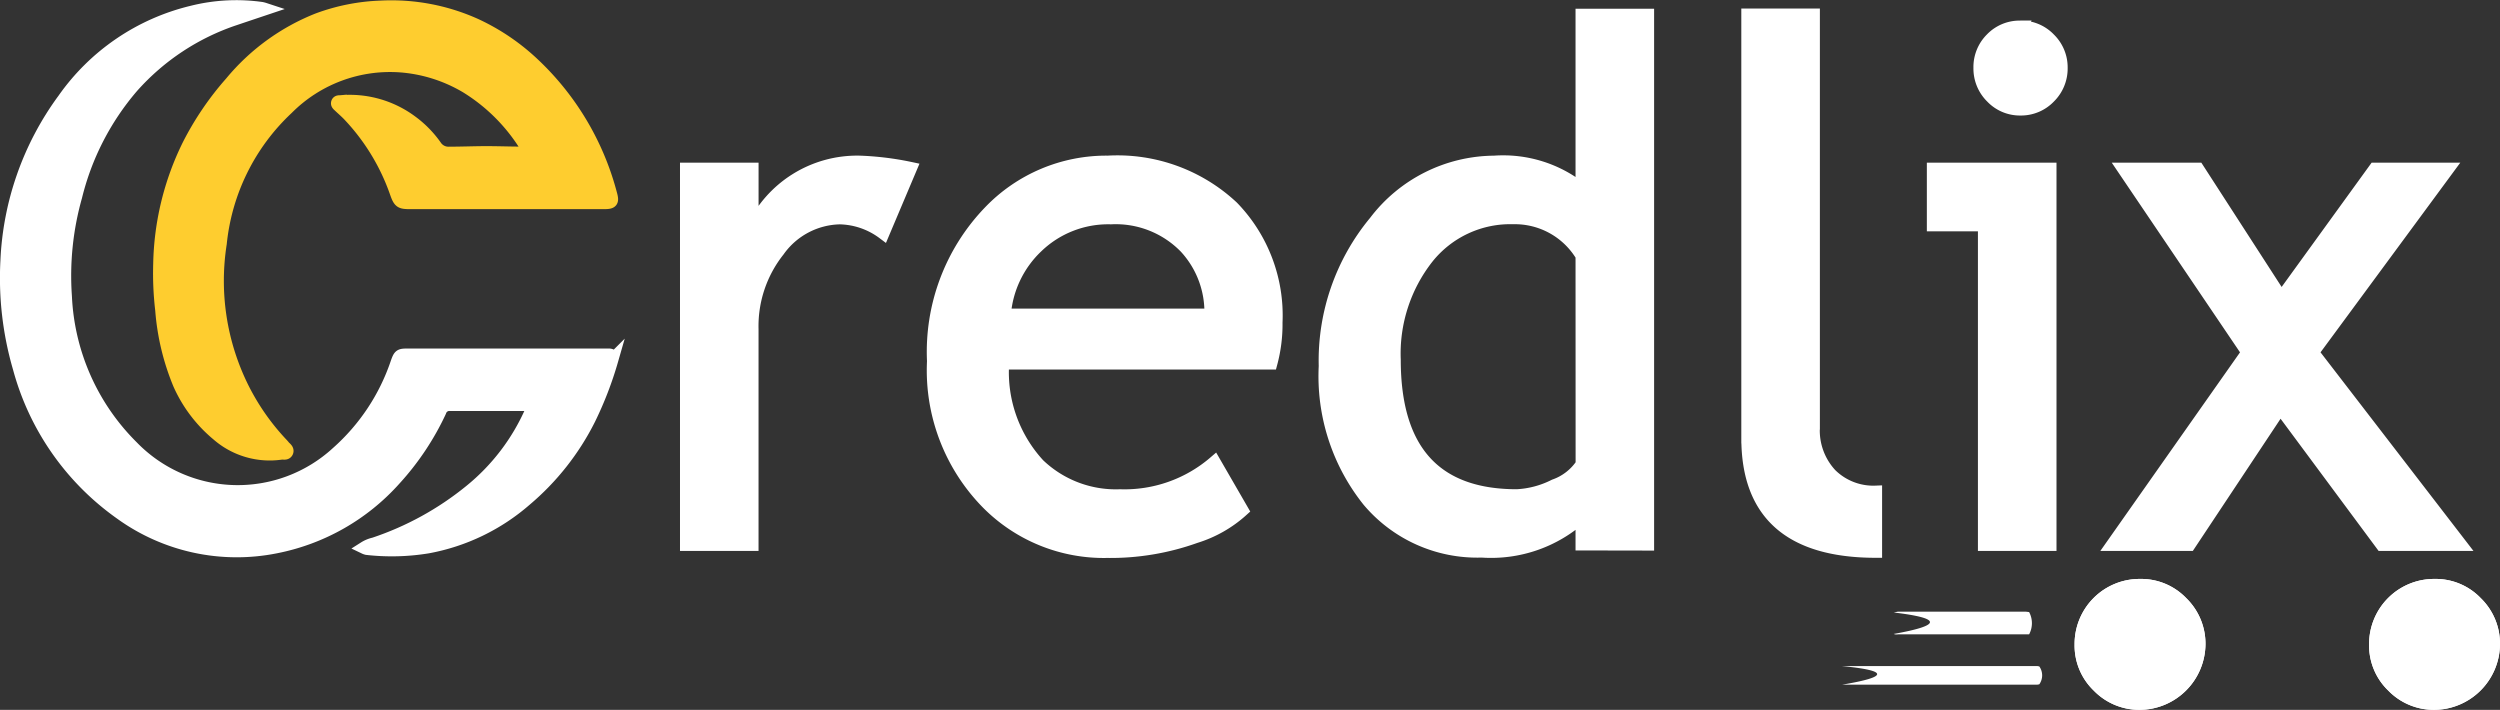
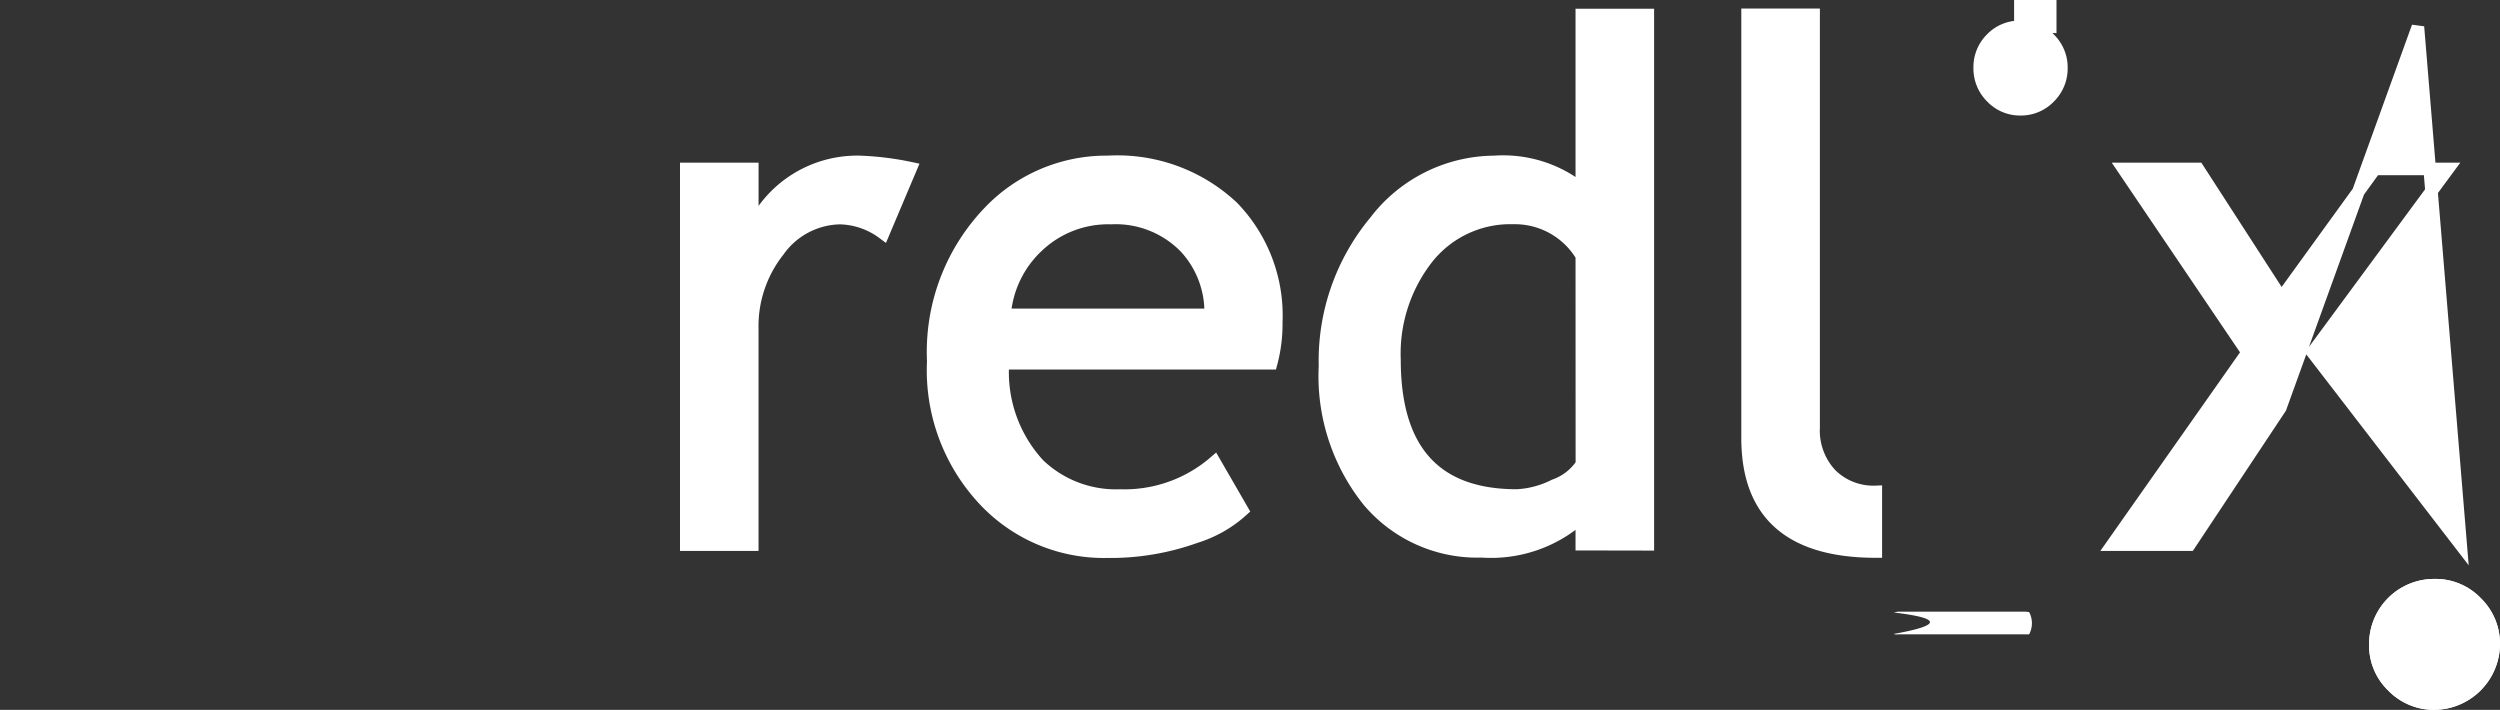
<svg xmlns="http://www.w3.org/2000/svg" width="99.655" height="28.296" viewBox="0 0 99.655 28.296">
  <rect x="0" y="0" width="99.655" height="28.296" fill="#333333" stroke="none" />
  <g id="Group_7318" data-name="Group 7318" transform="translate(-883.952 -518.763)">
    <g id="Group_7297" data-name="Group 7297" transform="translate(884.203 519.013)">
      <g id="wTlZ2a" transform="translate(0 0)">
        <g id="Group_72" data-name="Group 72">
-           <path id="Path_181" data-name="Path 181" d="M2490.831,1491.113c-.435.146-.813.272-1.191.4a9.477,9.477,0,0,0-4.1,2.71,10.571,10.571,0,0,0-2.241,4.365,11.623,11.623,0,0,0-.408,3.978,9.01,9.01,0,0,0,2.657,5.994,5.857,5.857,0,0,0,8.173.229,8.345,8.345,0,0,0,2.37-3.58c.109-.307.129-.315.45-.315h7.78c.062,0,.125,0,.186,0,.163-.009.209.06.162.217a14.321,14.321,0,0,1-.9,2.339,10.192,10.192,0,0,1-2.552,3.237,8.182,8.182,0,0,1-3.883,1.873,8.858,8.858,0,0,1-2.437.062.519.519,0,0,1-.1-.036,1.23,1.23,0,0,1,.389-.161,12.172,12.172,0,0,0,3.823-2.1,8.494,8.494,0,0,0,2.452-3.219c.07-.166.048-.223-.137-.223q-1.566,0-3.132,0a.386.386,0,0,0-.375.27,10.705,10.705,0,0,1-1.8,2.7,8.572,8.572,0,0,1-4.736,2.705,7.9,7.9,0,0,1-6.212-1.35,10.423,10.423,0,0,1-4.035-5.79,12.792,12.792,0,0,1-.494-4.261,11.713,11.713,0,0,1,2.274-6.451,8.755,8.755,0,0,1,5.115-3.48,7.243,7.243,0,0,1,2.777-.147A1.211,1.211,0,0,1,2490.831,1491.113Z" transform="translate(-2480.525 -1491.001)" fill="#fff" stroke="#fff" stroke-width="0.5" />
-           <path id="Path_182" data-name="Path 182" d="M2641.461,1499.164h-3.837c-.394,0-.437-.028-.57-.4a8.608,8.608,0,0,0-1.886-3.1c-.124-.13-.263-.247-.393-.372-.034-.032-.081-.067-.062-.122s.081-.043.126-.047a4.126,4.126,0,0,1,2.831.8,4.235,4.235,0,0,1,.959.978.613.613,0,0,0,.547.273c.49,0,.981-.021,1.471-.022.449,0,.9.017,1.347.019.107,0,.255.024.306-.071s-.069-.184-.125-.268a7.267,7.267,0,0,0-2.321-2.288,6.015,6.015,0,0,0-2.585-.828,5.779,5.779,0,0,0-4.548,1.682,8.551,8.551,0,0,0-2.666,5.384,9.594,9.594,0,0,0,.906,5.8,9.3,9.3,0,0,0,1.471,2.118c.052.056.106.11.153.17s.163.125.123.219-.148.048-.228.06a3.162,3.162,0,0,1-2.549-.75,5.543,5.543,0,0,1-1.521-2.009,9.573,9.573,0,0,1-.708-2.954,12.461,12.461,0,0,1-.08-1.838,11.161,11.161,0,0,1,1.153-4.734,11.871,11.871,0,0,1,1.694-2.494,8.607,8.607,0,0,1,3.459-2.52,8.007,8.007,0,0,1,2.531-.5,8.159,8.159,0,0,1,3.79.724,8.618,8.618,0,0,1,2.262,1.533,10.931,10.931,0,0,1,3.1,5.193c.089.319.056.364-.277.364h-3.878Z" transform="translate(-2621.516 -1491.327)" fill="#fecd2f" stroke="#fecd2f" stroke-width="0.5" />
-         </g>
+           </g>
      </g>
-       <path id="Path_58203" data-name="Path 58203" d="M19.133-104.848a3,3,0,0,0-1.732-.6,3.075,3.075,0,0,0-2.445,1.3,4.84,4.84,0,0,0-1.046,3.132v8.585H11.279v-14.976h2.632v2.391a4.607,4.607,0,0,1,4.28-2.671,11.863,11.863,0,0,1,2.036.252ZM34.593-99.66H23.9a5.435,5.435,0,0,0,1.427,4.041,4.445,4.445,0,0,0,3.241,1.231,5.5,5.5,0,0,0,3.768-1.328L33.443-93.8a4.945,4.945,0,0,1-1.87,1.063,10.031,10.031,0,0,1-3.519.587A6.532,6.532,0,0,1,23.3-94.067a7.547,7.547,0,0,1-2.175-5.677,8.047,8.047,0,0,1,2.23-5.943,6.449,6.449,0,0,1,4.724-2,6.714,6.714,0,0,1,4.973,1.8,6.2,6.2,0,0,1,1.745,4.6A5.994,5.994,0,0,1,34.593-99.66Zm-6.386-5.789a4.089,4.089,0,0,0-2.951,1.147,4.178,4.178,0,0,0-1.288,2.713h8.214a3.8,3.8,0,0,0-1-2.685A3.872,3.872,0,0,0,28.207-105.449Zm18.77,13v-1.1a5.374,5.374,0,0,1-3.989,1.384,5.673,5.673,0,0,1-4.516-2.014,7.951,7.951,0,0,1-1.732-5.369,8.672,8.672,0,0,1,1.995-5.754,6.017,6.017,0,0,1,4.751-2.384,5,5,0,0,1,3.491,1.091v-6.949h2.632v21.1Zm0-11.494a3.11,3.11,0,0,0-2.729-1.51,4.223,4.223,0,0,0-3.428,1.594A6.179,6.179,0,0,0,39.51-99.8q0,5.411,4.876,5.411a3.73,3.73,0,0,0,1.5-.4,2.18,2.18,0,0,0,1.094-.846Zm6.608,7.271v-16.878h2.632v16.43a2.574,2.574,0,0,0,.686,1.895,2.414,2.414,0,0,0,1.794.692v2.377q-5.111,0-5.111-4.516Zm10.874-16.4a1.568,1.568,0,0,1,1.157.482,1.582,1.582,0,0,1,.478,1.154,1.6,1.6,0,0,1-.478,1.168,1.568,1.568,0,0,1-1.157.482,1.552,1.552,0,0,1-1.143-.482,1.6,1.6,0,0,1-.478-1.168,1.587,1.587,0,0,1,.471-1.161A1.557,1.557,0,0,1,64.458-113.07ZM63.017-92.431v-12.738H60.981v-2.237h4.668v14.975Zm15.847,0L74.82-97.884,71.2-92.431H68.129l5.389-7.662-4.945-7.313h2.964l3.325,5.146,3.726-5.146H81.5l-5.389,7.313,5.9,7.662Z" transform="translate(15.826 113.891)" fill="#fff" stroke="#fff" stroke-width="0.5" />
+       <path id="Path_58203" data-name="Path 58203" d="M19.133-104.848a3,3,0,0,0-1.732-.6,3.075,3.075,0,0,0-2.445,1.3,4.84,4.84,0,0,0-1.046,3.132v8.585H11.279v-14.976h2.632v2.391a4.607,4.607,0,0,1,4.28-2.671,11.863,11.863,0,0,1,2.036.252ZM34.593-99.66H23.9a5.435,5.435,0,0,0,1.427,4.041,4.445,4.445,0,0,0,3.241,1.231,5.5,5.5,0,0,0,3.768-1.328L33.443-93.8a4.945,4.945,0,0,1-1.87,1.063,10.031,10.031,0,0,1-3.519.587A6.532,6.532,0,0,1,23.3-94.067a7.547,7.547,0,0,1-2.175-5.677,8.047,8.047,0,0,1,2.23-5.943,6.449,6.449,0,0,1,4.724-2,6.714,6.714,0,0,1,4.973,1.8,6.2,6.2,0,0,1,1.745,4.6A5.994,5.994,0,0,1,34.593-99.66Zm-6.386-5.789a4.089,4.089,0,0,0-2.951,1.147,4.178,4.178,0,0,0-1.288,2.713h8.214a3.8,3.8,0,0,0-1-2.685A3.872,3.872,0,0,0,28.207-105.449Zm18.77,13v-1.1a5.374,5.374,0,0,1-3.989,1.384,5.673,5.673,0,0,1-4.516-2.014,7.951,7.951,0,0,1-1.732-5.369,8.672,8.672,0,0,1,1.995-5.754,6.017,6.017,0,0,1,4.751-2.384,5,5,0,0,1,3.491,1.091v-6.949h2.632v21.1Zm0-11.494a3.11,3.11,0,0,0-2.729-1.51,4.223,4.223,0,0,0-3.428,1.594A6.179,6.179,0,0,0,39.51-99.8q0,5.411,4.876,5.411a3.73,3.73,0,0,0,1.5-.4,2.18,2.18,0,0,0,1.094-.846Zm6.608,7.271v-16.878h2.632v16.43a2.574,2.574,0,0,0,.686,1.895,2.414,2.414,0,0,0,1.794.692v2.377q-5.111,0-5.111-4.516Zm10.874-16.4a1.568,1.568,0,0,1,1.157.482,1.582,1.582,0,0,1,.478,1.154,1.6,1.6,0,0,1-.478,1.168,1.568,1.568,0,0,1-1.157.482,1.552,1.552,0,0,1-1.143-.482,1.6,1.6,0,0,1-.478-1.168,1.587,1.587,0,0,1,.471-1.161A1.557,1.557,0,0,1,64.458-113.07Zv-12.738H60.981v-2.237h4.668v14.975Zm15.847,0L74.82-97.884,71.2-92.431H68.129l5.389-7.662-4.945-7.313h2.964l3.325,5.146,3.726-5.146H81.5l-5.389,7.313,5.9,7.662Z" transform="translate(15.826 113.891)" fill="#fff" stroke="#fff" stroke-width="0.5" />
    </g>
    <g id="Group_7313" data-name="Group 7313" transform="translate(978.389 541.84)">
      <path id="Path_58210" data-name="Path 58210" d="M480.86,129.531a2.534,2.534,0,0,1,.773,1.85,2.64,2.64,0,0,1-2.609,2.609,2.534,2.534,0,0,1-1.85-.773,2.491,2.491,0,0,1-.759-1.836,2.592,2.592,0,0,1,2.609-2.609A2.491,2.491,0,0,1,480.86,129.531Z" transform="translate(-476.415 -128.771)" fill="#fff" />
      <path id="Path_58211" data-name="Path 58211" d="M480.86,129.531a2.534,2.534,0,0,1,.773,1.85,2.64,2.64,0,0,1-2.609,2.609,2.534,2.534,0,0,1-1.85-.773,2.491,2.491,0,0,1-.759-1.836,2.592,2.592,0,0,1,2.609-2.609A2.491,2.491,0,0,1,480.86,129.531Z" transform="translate(-476.415 -128.771)" fill="#fff" />
    </g>
    <g id="Group_7314" data-name="Group 7314" transform="translate(966.649 541.84)">
-       <path id="Path_58210-2" data-name="Path 58210" d="M480.86,129.531a2.534,2.534,0,0,1,.773,1.85,2.64,2.64,0,0,1-2.609,2.609,2.534,2.534,0,0,1-1.85-.773,2.491,2.491,0,0,1-.759-1.836,2.592,2.592,0,0,1,2.609-2.609A2.491,2.491,0,0,1,480.86,129.531Z" transform="translate(-476.415 -128.771)" fill="#fff" />
-       <path id="Path_58211-2" data-name="Path 58211" d="M480.86,129.531a2.534,2.534,0,0,1,.773,1.85,2.64,2.64,0,0,1-2.609,2.609,2.534,2.534,0,0,1-1.85-.773,2.491,2.491,0,0,1-.759-1.836,2.592,2.592,0,0,1,2.609-2.609A2.491,2.491,0,0,1,480.86,129.531Z" transform="translate(-476.415 -128.771)" fill="#fff" />
-     </g>
+       </g>
    <g id="Group_7317" data-name="Group 7317" transform="translate(957.385 543.145)">
      <g id="Group_7315" data-name="Group 7315" transform="translate(2.061)">
        <path id="Path_58214" data-name="Path 58214" d="M236.7,154.909c1.924-.345,1.924-.625,0-.855l.164-.033h5.1l.132.016a.943.943,0,0,1,0,.888h-5.229A.271.271,0,0,1,236.7,154.909Z" transform="translate(-236.705 -154.021)" fill="#fff" />
      </g>
      <g id="Group_7316" data-name="Group 7316" transform="translate(0 2.169)">
-         <path id="Path_58215" data-name="Path 58215" d="M226.138,185.316h-.082q2.787-.469,0-.74h7.728a.32.32,0,0,1,.132.016.618.618,0,0,1,0,.707.321.321,0,0,1-.132.016Z" transform="translate(-226.056 -184.575)" fill="#fff" />
-       </g>
+         </g>
    </g>
  </g>
</svg>